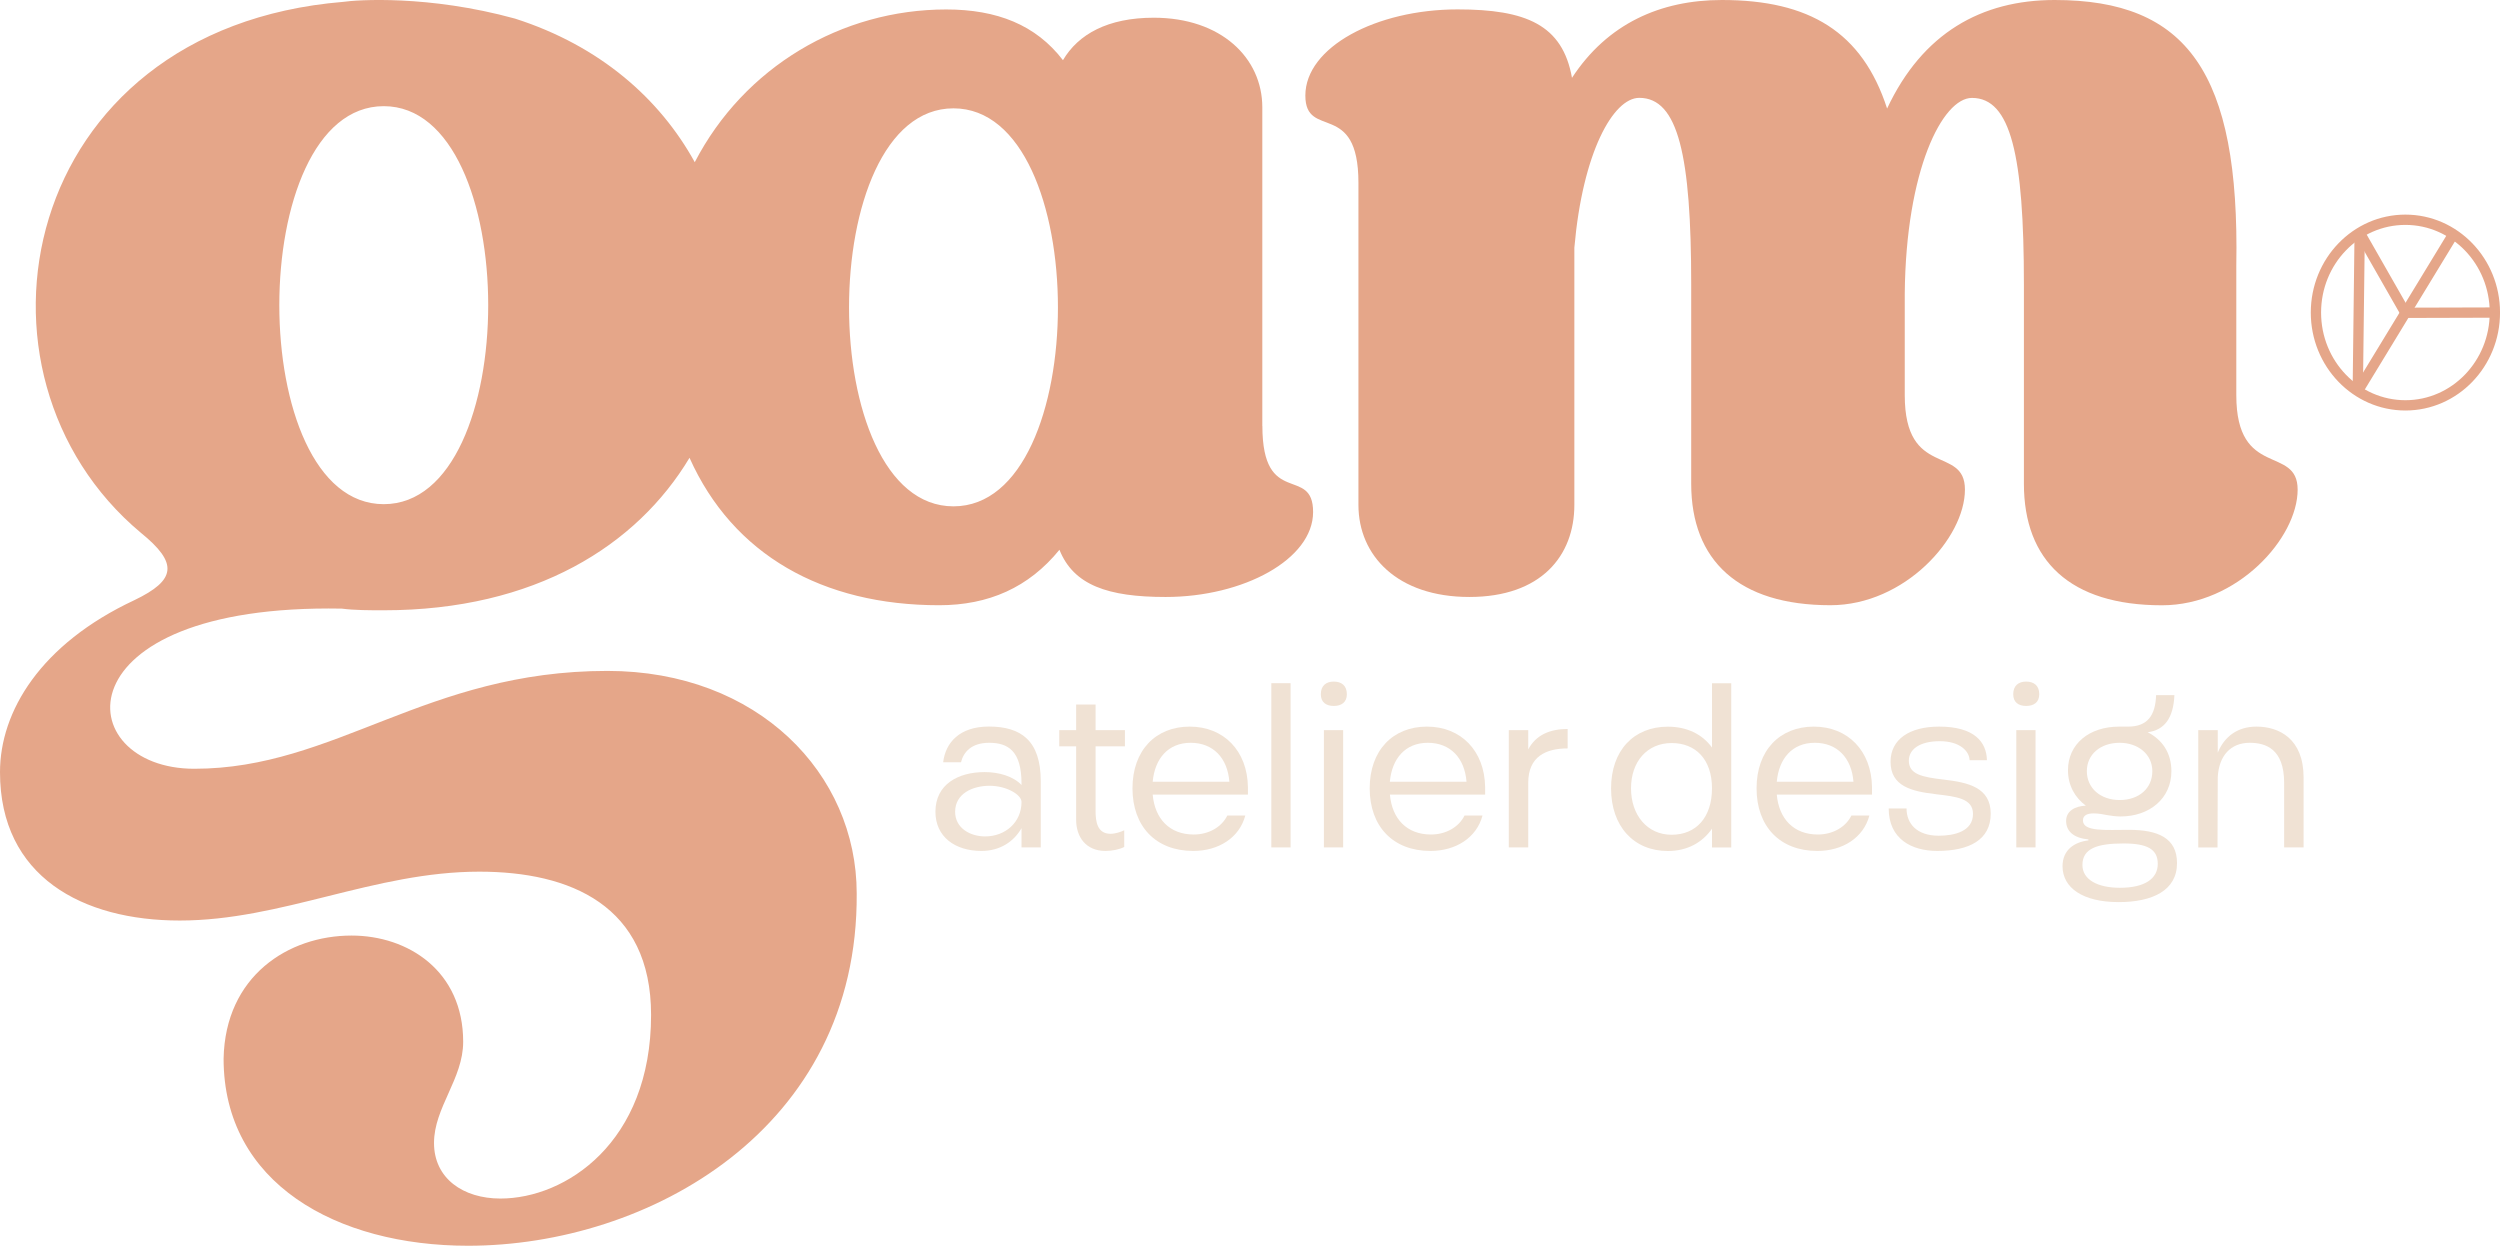
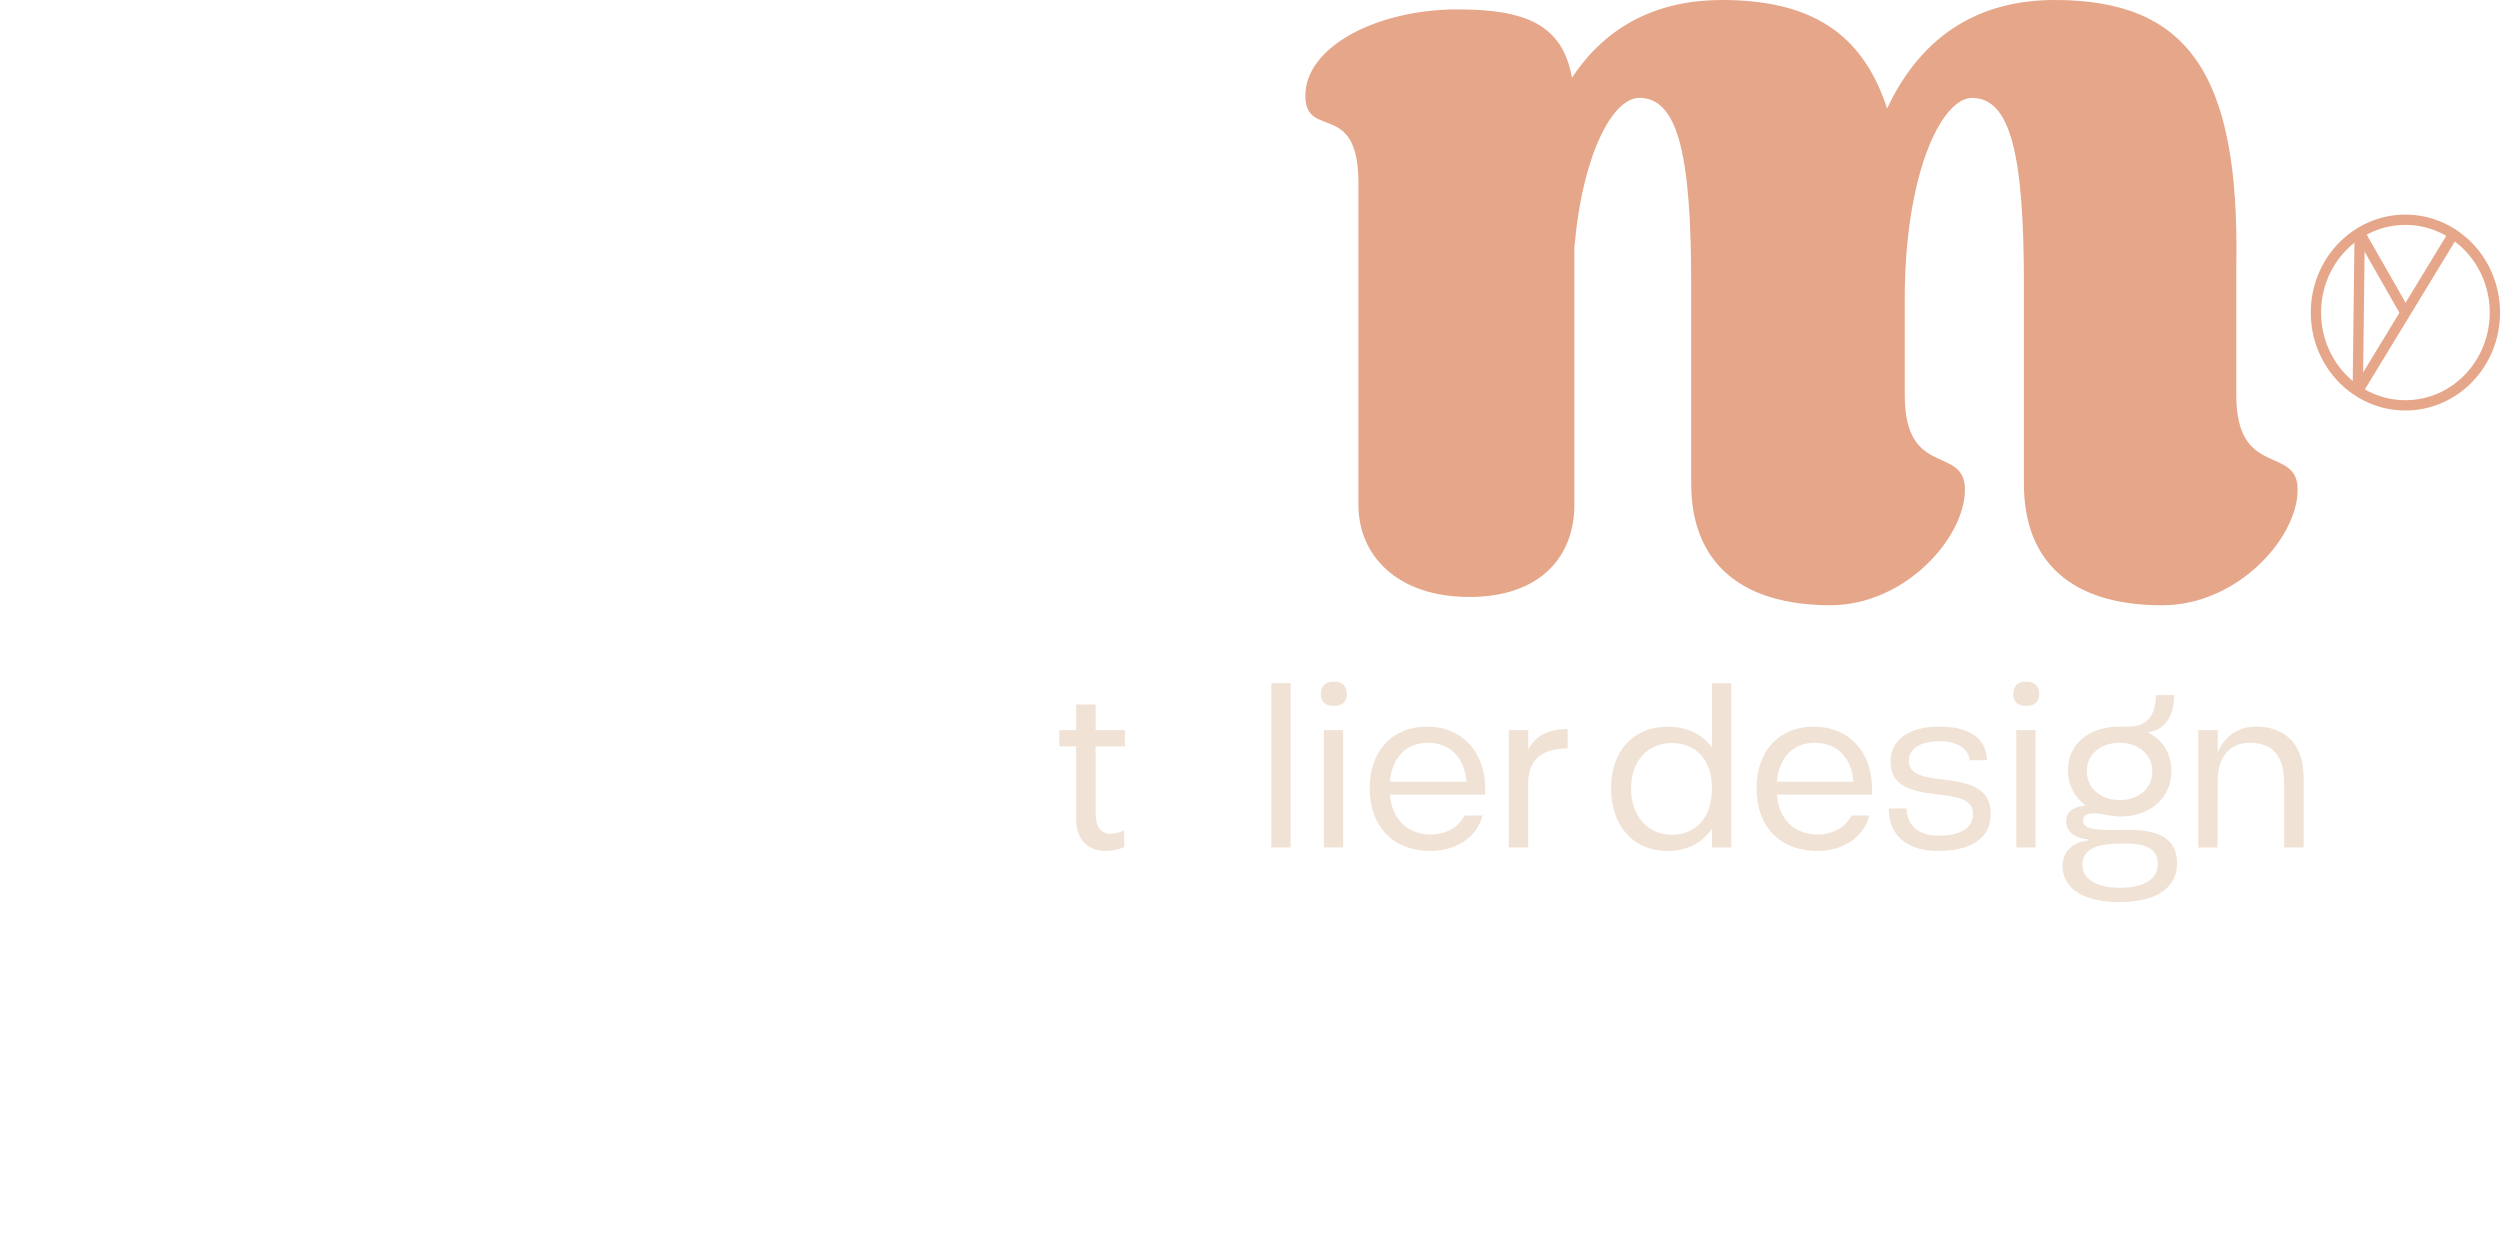
<svg xmlns="http://www.w3.org/2000/svg" id="Calque_2" viewBox="0 0 390.89 194.79">
  <defs>
    <style>.cls-1{fill:none;stroke:#e5a689;stroke-miterlimit:10;stroke-width:1.61px;}.cls-2{fill:#e5a689;}.cls-2,.cls-3{stroke-width:0px;}.cls-3{fill:#f0e2d4;}</style>
  </defs>
  <g id="Calque_1-2">
-     <path class="cls-3" d="M159.72,122.74v-.22c0-5.14-2.13-6.38-5.06-6.38-2.75,0-4,1.43-4.4,3.04h-2.79c.37-3.08,2.57-5.58,7.15-5.58,5.03,0,8.11,2.2,8.11,8.55v10.35h-3.01v-3.01c-1.17,2.05-3.3,3.56-6.27,3.56-4.11,0-7.19-2.2-7.19-6.13,0-4.29,3.56-6.2,7.7-6.2,2.24,0,4.48.66,5.76,2.02ZM154.03,130.78c3.15,0,5.69-2.2,5.69-5.39,0-1.14-2.35-2.53-4.99-2.53s-5.39,1.21-5.39,4.07c0,2.57,2.38,3.85,4.7,3.85Z" />
    <path class="cls-3" d="M175.78,132.43c-.7.37-1.87.62-2.93.62-3.08,0-4.59-2.2-4.59-4.88v-11.48h-2.64v-2.53h2.64v-4h3.04v4h4.59v2.53h-4.59v10.12c0,1.65.26,3.56,2.35,3.56.7,0,1.61-.29,2.13-.55v2.6Z" />
-     <path class="cls-3" d="M194.71,127.51c-.92,3.48-4.18,5.54-8.14,5.54-5.87,0-9.5-3.85-9.5-9.79s3.63-9.65,8.95-9.65,9.02,3.78,9.1,9.46v1.17h-14.89c.33,3.78,2.64,6.24,6.42,6.24,2.35,0,4.37-1.17,5.25-2.97h2.82ZM192.22,122.23c-.29-3.71-2.53-6.09-6.05-6.09s-5.61,2.46-5.94,6.09h12Z" />
    <path class="cls-3" d="M198.78,106.82h3.01v25.68h-3.01v-25.68Z" />
    <path class="cls-3" d="M208.54,106.57c1.21,0,2.05.62,2.05,1.98,0,1.25-.84,1.83-2.05,1.83s-2.02-.59-2.02-1.83c0-1.36.84-1.98,2.02-1.98ZM207,114.16h3.01v18.34h-3.01v-18.34Z" />
    <path class="cls-3" d="M231.8,127.51c-.92,3.48-4.18,5.54-8.14,5.54-5.87,0-9.5-3.85-9.5-9.79s3.63-9.65,8.95-9.65,9.02,3.78,9.1,9.46v1.17h-14.89c.33,3.78,2.64,6.24,6.42,6.24,2.35,0,4.37-1.17,5.25-2.97h2.82ZM229.3,122.23c-.29-3.71-2.53-6.09-6.05-6.09s-5.61,2.46-5.94,6.09h12Z" />
    <path class="cls-3" d="M238.95,132.5h-3.04v-18.34h3.04v3.01c1.21-2.27,3.41-3.19,6.16-3.19v3.04c-3.41,0-6.16,1.28-6.16,5.36v10.12Z" />
    <path class="cls-3" d="M267.68,132.5v-2.93c-1.5,2.16-3.85,3.49-6.9,3.49-5.32,0-8.88-3.85-8.88-9.79s3.56-9.65,8.88-9.65c2.93,0,5.36,1.14,6.9,3.26v-10.05h3.01v25.68h-3.01ZM261.37,116.18c-3.82,0-6.35,2.9-6.35,7.08s2.53,7.26,6.35,7.26,6.31-2.71,6.31-7.26-2.57-7.08-6.31-7.08Z" />
    <path class="cls-3" d="M292.29,127.51c-.92,3.48-4.18,5.54-8.14,5.54-5.87,0-9.5-3.85-9.5-9.79s3.63-9.65,8.95-9.65,9.02,3.78,9.1,9.46v1.17h-14.89c.33,3.78,2.64,6.24,6.42,6.24,2.35,0,4.37-1.17,5.25-2.97h2.82ZM289.8,122.23c-.29-3.71-2.53-6.09-6.05-6.09s-5.61,2.46-5.94,6.09h12Z" />
    <path class="cls-3" d="M302.64,124.17c-3.78-.44-7.04-1.25-7.04-5.06,0-3.52,2.97-5.5,7.59-5.5,5.54,0,7.41,2.42,7.48,5.25h-2.71c-.04-1.39-1.5-2.97-4.66-2.97s-4.84,1.28-4.84,3.04c0,2.13,2.02,2.57,5.5,2.97,3.74.44,7.3,1.21,7.3,5.32s-3.38,5.83-8.36,5.83c-4,0-7.59-1.87-7.59-6.64h2.79c0,2.35,1.58,4.26,5.03,4.26,2.49,0,5.36-.7,5.36-3.41,0-2.42-2.6-2.71-5.83-3.08Z" />
    <path class="cls-3" d="M316.8,106.57c1.21,0,2.05.62,2.05,1.98,0,1.25-.84,1.83-2.05,1.83s-2.02-.59-2.02-1.83c0-1.36.84-1.98,2.02-1.98ZM315.26,114.16h3.01v18.34h-3.01v-18.34Z" />
    <path class="cls-3" d="M331.36,113.61h1.39c3.04,0,4.26-1.76,4.37-4.92h2.86c-.15,3.56-1.54,5.47-4.18,5.8,2.24,1.14,3.71,3.19,3.71,6.09,0,4.26-3.41,7.08-7.96,7.08-.7,0-1.5-.11-2.13-.22-.51-.11-1.32-.26-2.05-.26-.88,0-1.69.22-1.69,1.1,0,1.8,3.6,1.47,7.19,1.47,4.51,0,7.52,1.25,7.52,5.21,0,4.26-3.82,6.09-9.13,6.09-5.61,0-8.77-2.24-8.77-5.61,0-2.57,1.87-3.78,4.04-4.04v-.15c-2.27-.22-3.48-1.25-3.48-2.9,0-1.54,1.39-2.31,3.08-2.38-1.69-1.25-2.79-3.15-2.79-5.54,0-4.07,3.27-6.82,8.03-6.82ZM331.47,138.81c3.89,0,5.91-1.43,5.91-3.74s-1.65-3.19-5.36-3.19c-4.18,0-6.42.81-6.42,3.37,0,2.27,2.35,3.56,5.87,3.56ZM331.43,125.09c3.01,0,5.1-1.83,5.1-4.51s-2.27-4.44-5.1-4.44c-3.04,0-5.14,1.83-5.14,4.44s2.09,4.51,5.14,4.51Z" />
    <path class="cls-3" d="M343.72,114.16h3.04v3.52c1.06-2.57,3.15-4.07,6.05-4.07,3.52,0,7.37,1.87,7.37,7.96v10.93h-3.04v-10.09c0-5.36-2.93-6.27-5.39-6.27-2.97,0-4.81,2.02-4.99,5.36l-.04,11.01h-3.01v-18.34Z" />
    <path class="cls-2" d="M338.03,94.64c-14.39,0-21.58-7.01-21.58-19v-31.18c0-20.11-2.03-29.15-8.12-29.15-4.61,0-10.33,11.25-10.51,30.62v15.86c0,13.1,9.41,7.75,9.41,14.76,0,7.56-9.41,18.08-21.03,18.08-14.39,0-21.77-7.01-21.77-19v-31.18c0-20.11-2.03-29.15-8.12-29.15-4.06,0-8.85,8.49-10.15,23.43v40.22c0,7.93-5.17,14.39-16.42,14.39s-17.34-6.46-17.34-14.39V28.59c0-13.1-8.3-6.64-8.3-13.65,0-7.56,11.07-13.47,23.8-13.47,10.7,0,16.42,2.4,17.89,10.7C251.33,3.69,259.63,0,269.23,0c13.65,0,21.95,4.98,25.83,16.97C300.59,5.17,309.81,0,321.25,0c20.66,0,28.96,11.25,28.41,41.51v20.29c0,13.1,9.59,7.75,9.59,14.76,0,7.56-9.41,18.08-21.21,18.08Z" />
    <ellipse class="cls-1" cx="376.1" cy="48.87" rx="13.99" ry="14.51" />
-     <line class="cls-1" x1="376.1" y1="48.91" x2="390.08" y2="48.87" />
    <line class="cls-1" x1="383.59" y1="36.61" x2="368.65" y2="61.16" />
    <line class="cls-1" x1="368.95" y1="36.39" x2="376.1" y2="48.91" />
    <line class="cls-1" x1="368.95" y1="36.39" x2="368.65" y2="61.16" />
-     <path class="cls-2" d="M197.37,66.6V16.79c0-7.75-6.46-14.02-16.97-14.02-7.19,0-11.81,2.58-14.2,6.64-4.24-5.53-10.33-7.93-18.26-7.93-16.32,0-31.57,8.96-39.31,23.88-5.46-9.92-14.82-18.2-28.1-22.45C66.97-.82,55.76-.02,53.67.29,2.78,4.5-7.61,58.54,22.02,83.3c5.84,4.74,5.57,7.38-1.01,10.54C6.33,100.71,0,111.24,0,120.73c0,16.35,12.91,23.2,28.1,23.2,15.96,0,30.39-7.64,46.85-7.64,14.19,0,26.85,5.26,26.85,22.4,0,20.02-13.42,28.71-23.55,28.71-5.84,0-10.39-3.15-10.39-8.69s4.56-10.02,4.56-15.82c0-11.07-8.6-16.61-17.46-16.61-9.88,0-19.75,6.33-20,19.25,0,19.51,17.71,29.25,38.23,29.25,28.1,0,61.03-18.18,60.76-55.09,0-18.71-15.44-34.79-38.99-34.79-28.35,0-42.54,15.3-64.58,15.3-19.48,0-21.51-25.84,23.05-25.04,2.02.26,4.31.26,6.58.26,23.66,0,39.59-10.15,47.8-23.84,6.8,15.19,20.83,23.05,39.02,23.05,7.75,0,14.02-2.77,18.82-8.67,2.21,5.53,7.56,7.38,16.6,7.38,12.18,0,23.06-5.9,23.06-13.28s-7.93-.55-7.93-13.47ZM60,78.83c-21.77,0-21.77-62.23,0-62.23s21.79,62.23,0,62.23ZM149.08,79.17c-21.77,0-21.77-62.23,0-62.23s21.79,62.23,0,62.23Z" />
  </g>
</svg>